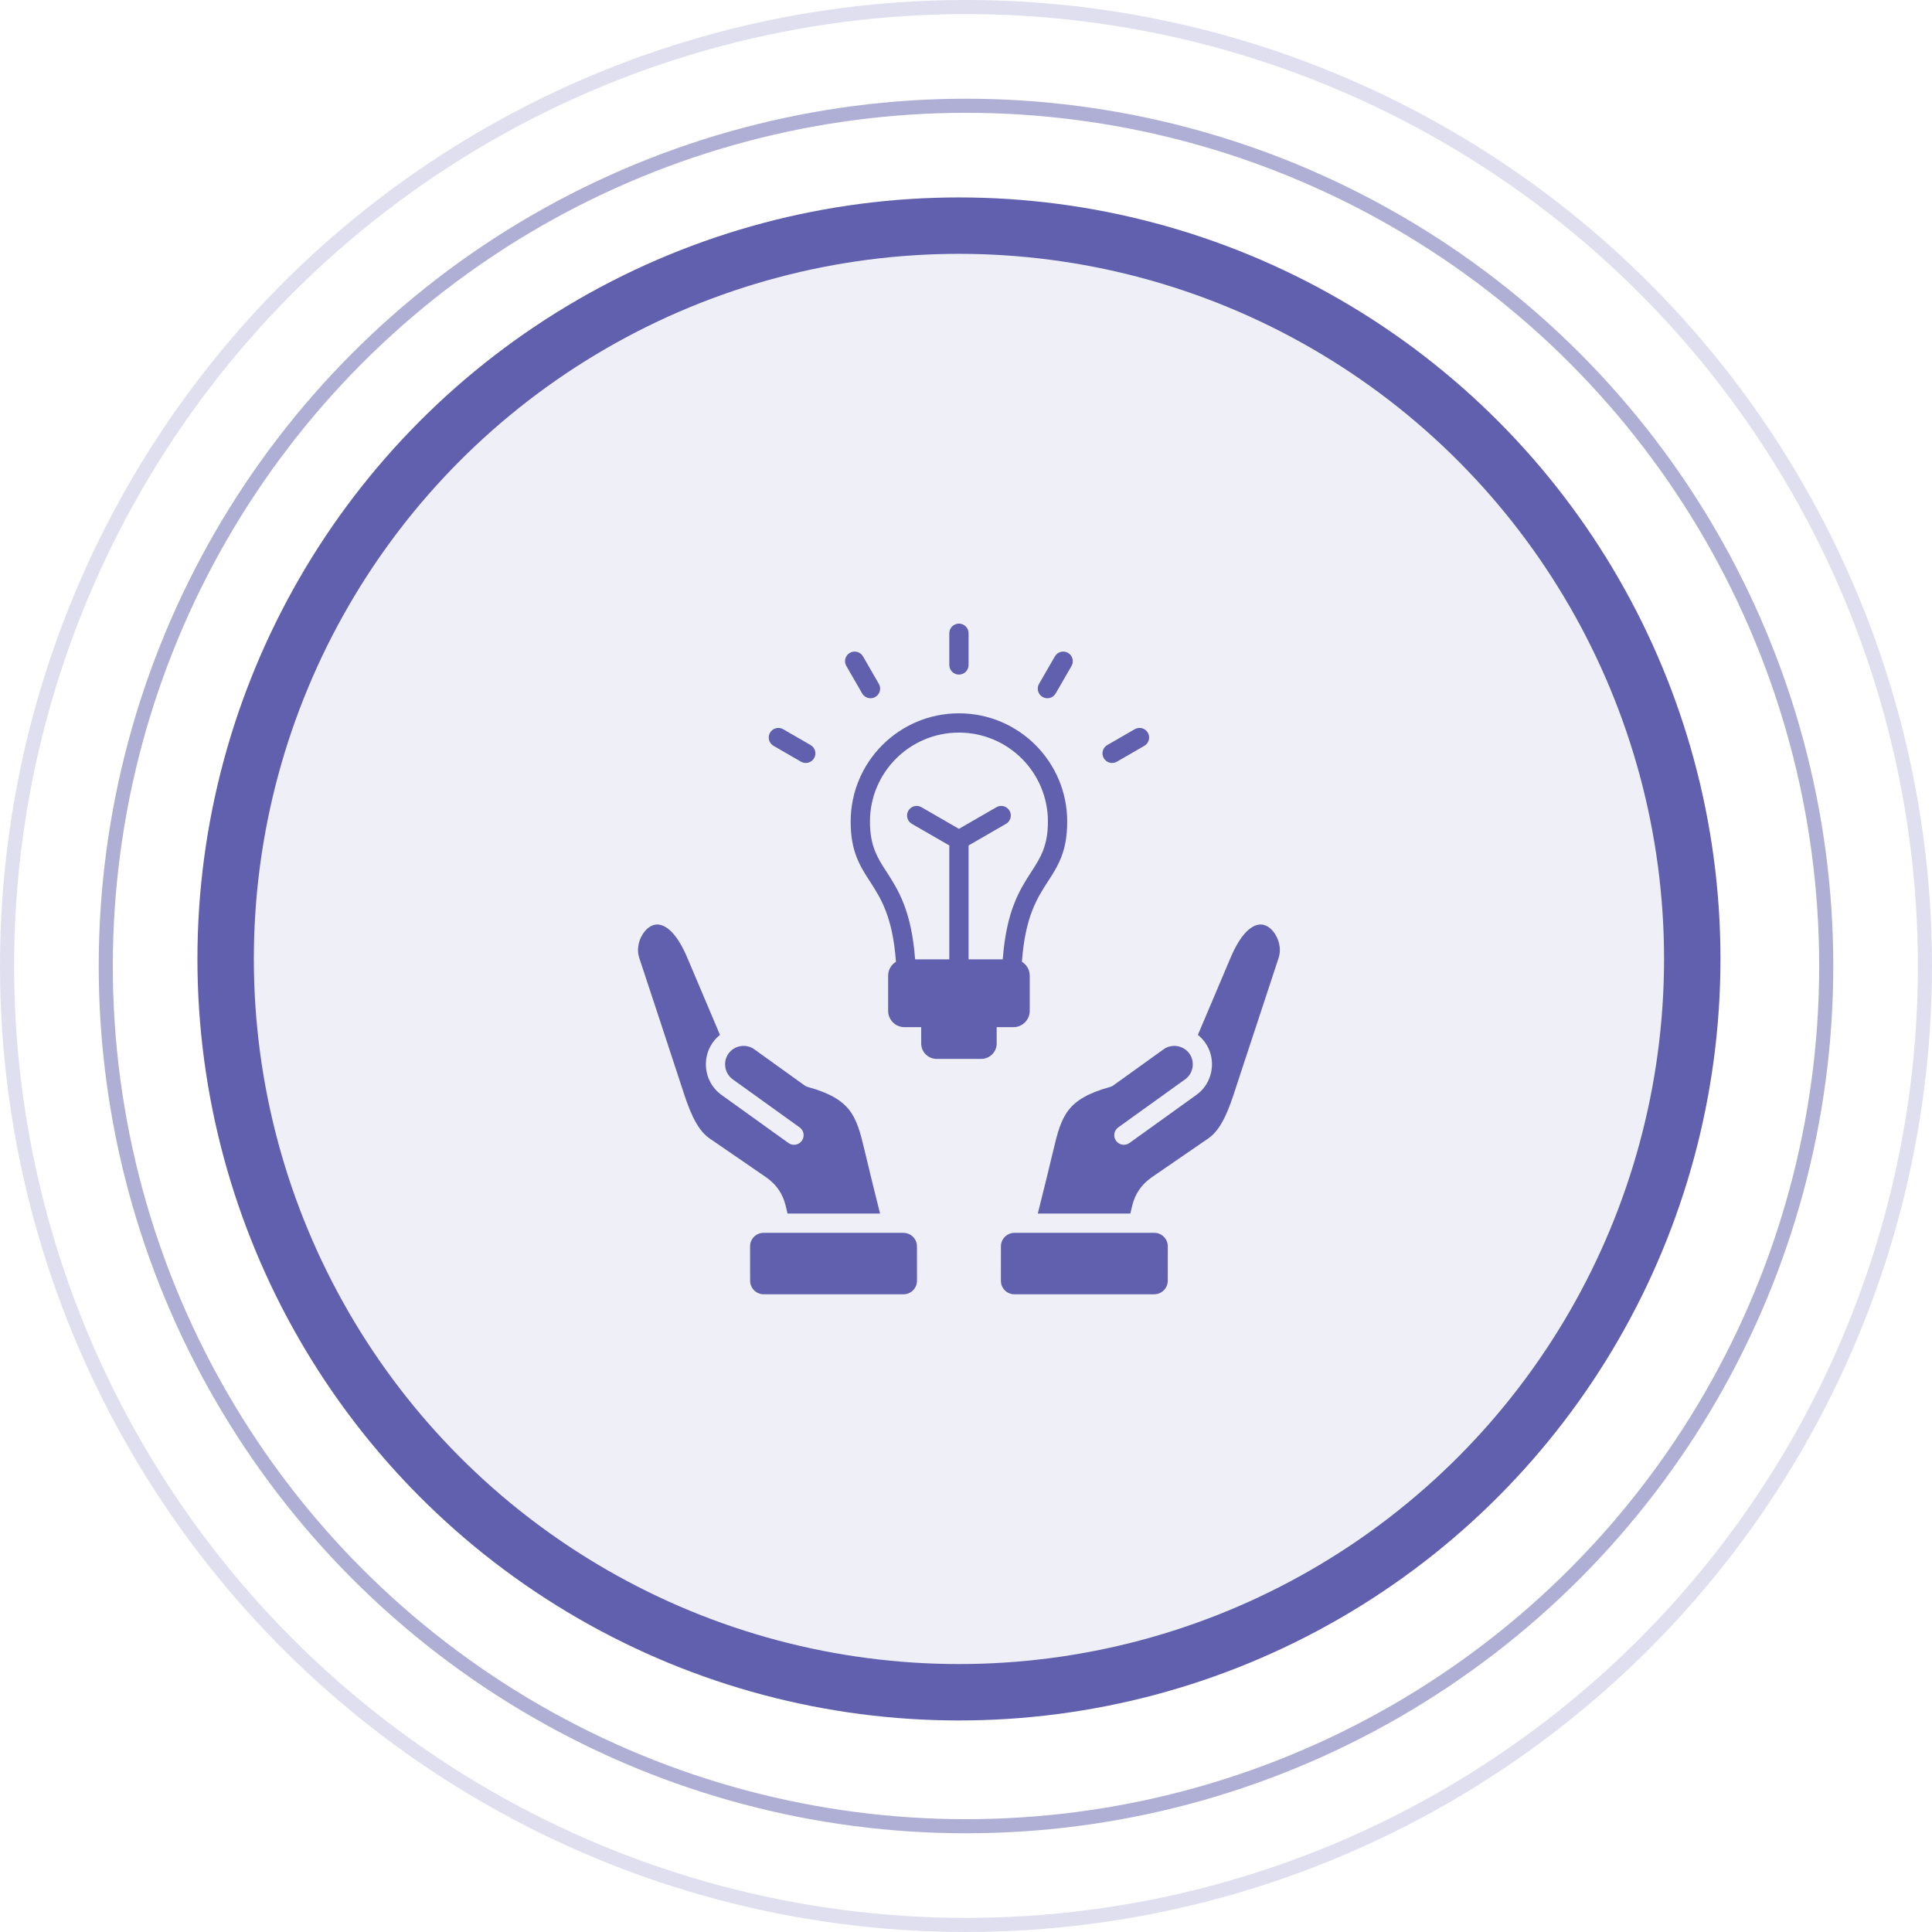
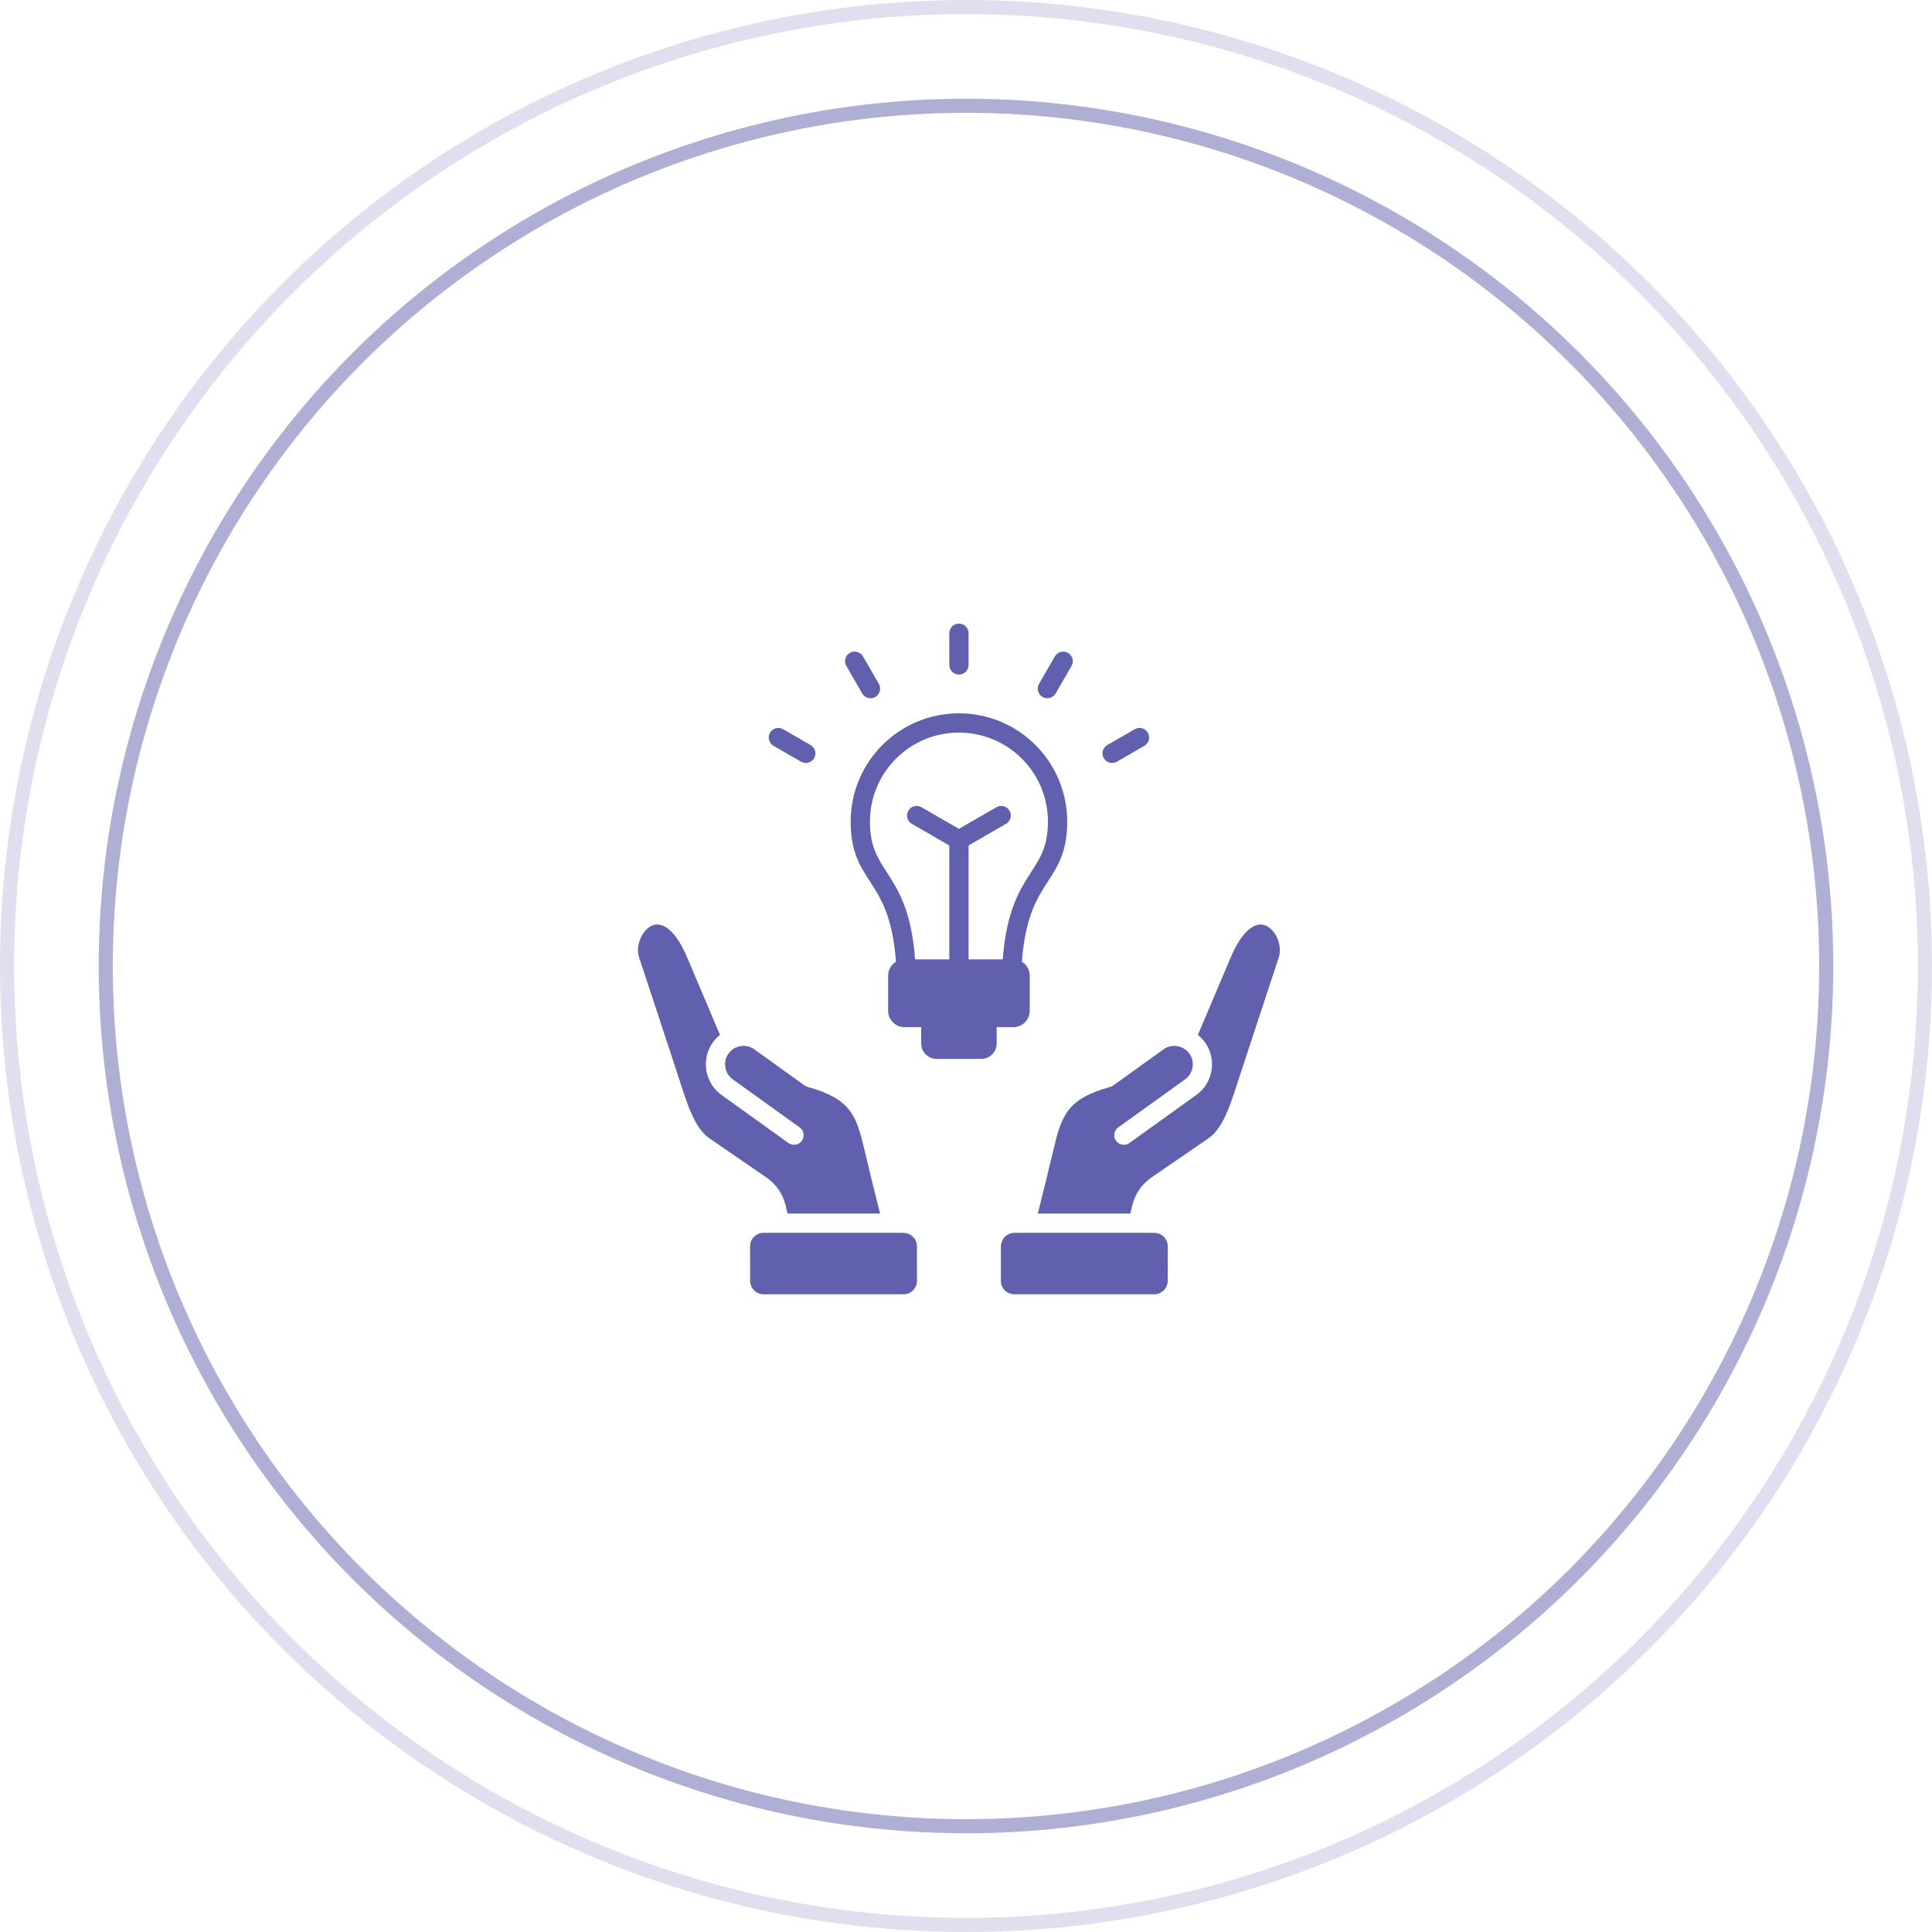
<svg xmlns="http://www.w3.org/2000/svg" width="137" height="137" viewBox="0 0 137 137" fill="none">
  <circle cx="68.5" cy="68.5" r="68" stroke="#6060AF" stroke-opacity="0.2" />
  <circle cx="68.5" cy="68.5" r="61" stroke="#6060AF" stroke-opacity="0.5" />
-   <circle cx="68" cy="68" r="52" fill="#6060AF" fill-opacity="0.1" stroke="#6060AF" stroke-width="4" />
  <path fill-rule="evenodd" clip-rule="evenodd" d="M68.683 47.153C68.683 47.53 68.377 47.836 67.999 47.836C67.621 47.836 67.316 47.53 67.316 47.153V44.904C67.316 44.527 67.621 44.221 67.999 44.221C68.377 44.221 68.683 44.527 68.683 44.904V47.153ZM82.809 88.382L82.806 90.819C82.806 91.348 82.375 91.779 81.846 91.779C78.542 91.779 75.238 91.779 71.934 91.779C71.4 91.779 70.973 91.352 70.974 90.818L70.976 88.381C70.976 87.853 71.408 87.422 71.936 87.422C75.24 87.421 78.544 87.421 81.848 87.421C82.382 87.421 82.809 87.848 82.809 88.382ZM53.189 88.382L53.192 90.819C53.192 91.348 53.623 91.779 54.152 91.779C57.456 91.779 60.76 91.779 64.064 91.779C64.598 91.779 65.025 91.352 65.025 90.818L65.022 88.381C65.022 87.853 64.591 87.422 64.062 87.422C60.758 87.421 57.454 87.421 54.15 87.421C53.616 87.421 53.189 87.848 53.189 88.382ZM87.263 67.909L84.943 73.386C86.326 74.491 86.26 76.619 84.833 77.644L80.091 81.05C79.785 81.27 79.36 81.201 79.14 80.895C78.92 80.59 78.99 80.165 79.295 79.945L84.037 76.538C84.621 76.12 84.757 75.293 84.338 74.709C83.919 74.126 83.092 73.99 82.509 74.408L78.941 76.972C78.876 77.018 78.803 77.054 78.722 77.076C77.175 77.5 76.305 78.031 75.77 78.721C75.23 79.417 74.98 80.344 74.706 81.509C74.349 83.025 73.972 84.54 73.592 86.055L80.153 86.054L80.282 85.511C80.486 84.653 80.956 83.974 81.682 83.476L85.698 80.715C86.692 80.032 87.214 78.428 87.629 77.155C87.7 76.937 87.68 76.994 87.724 76.861L90.67 67.92C90.882 67.276 90.683 66.523 90.265 66.026C89.993 65.702 89.608 65.479 89.175 65.582C88.585 65.722 87.907 66.39 87.263 67.909ZM51.055 73.386L48.735 67.909C48.091 66.39 47.413 65.722 46.823 65.582C46.39 65.479 46.006 65.702 45.733 66.026C45.315 66.523 45.116 67.276 45.328 67.919C46.342 70.998 47.365 74.074 48.369 77.155C48.784 78.428 49.306 80.032 50.3 80.715L54.317 83.475C55.042 83.974 55.512 84.653 55.716 85.511L55.845 86.054L62.406 86.054C62.026 84.54 61.649 83.025 61.292 81.508C61.018 80.344 60.769 79.416 60.228 78.72C59.693 78.031 58.823 77.5 57.276 77.076C57.196 77.054 57.122 77.018 57.058 76.972L53.489 74.408C52.906 73.989 52.079 74.126 51.66 74.709C51.241 75.292 51.378 76.119 51.961 76.538L56.703 79.945C57.008 80.165 57.078 80.59 56.858 80.895C56.638 81.201 56.213 81.27 55.907 81.05L51.165 77.644C49.738 76.619 49.672 74.491 51.055 73.386ZM64.892 68.03C64.632 64.555 63.681 63.083 62.853 61.801C62.231 60.839 61.689 60.001 61.689 58.259C61.689 54.774 64.514 51.949 67.999 51.949C71.484 51.949 74.309 54.774 74.309 58.259C74.309 60.001 73.767 60.839 73.145 61.801C72.317 63.083 71.366 64.555 71.106 68.03H68.683V59.952L71.337 58.419C71.663 58.232 71.775 57.816 71.588 57.49C71.401 57.164 70.985 57.051 70.659 57.239L67.999 58.774L65.339 57.239C65.013 57.051 64.597 57.164 64.41 57.49C64.223 57.816 64.335 58.232 64.661 58.419L67.316 59.952V68.03H64.892ZM72.465 68.2C72.797 68.404 73.019 68.77 73.019 69.186V71.681C73.019 72.317 72.499 72.837 71.863 72.837H70.675V73.996C70.675 74.596 70.184 75.087 69.584 75.087H66.414C65.814 75.087 65.323 74.596 65.323 73.996V72.837H64.135C63.499 72.837 62.979 72.317 62.979 71.681V69.186C62.979 68.77 63.201 68.404 63.533 68.2C63.302 65.002 62.451 63.685 61.71 62.538C60.968 61.391 60.322 60.391 60.322 58.259C60.322 54.019 63.759 50.582 67.999 50.582C72.239 50.582 75.676 54.019 75.676 58.259C75.676 60.391 75.03 61.391 74.288 62.538C73.547 63.685 72.696 65.002 72.465 68.2ZM79.198 54.013C78.872 54.2 78.456 54.087 78.268 53.761C78.081 53.436 78.194 53.02 78.519 52.832L80.467 51.708C80.792 51.521 81.209 51.633 81.396 51.959C81.583 52.285 81.471 52.701 81.145 52.888L79.198 54.013ZM74.859 49.172C74.672 49.498 74.256 49.61 73.93 49.423C73.604 49.235 73.491 48.819 73.679 48.493L74.803 46.546C74.99 46.22 75.406 46.108 75.732 46.295C76.058 46.483 76.171 46.899 75.983 47.225L74.859 49.172ZM57.479 52.832C57.805 53.02 57.917 53.436 57.73 53.762C57.542 54.087 57.126 54.2 56.8 54.013L54.853 52.888C54.527 52.701 54.415 52.285 54.602 51.959C54.79 51.633 55.206 51.521 55.532 51.708L57.479 52.832ZM62.319 48.491C62.508 48.817 62.397 49.234 62.071 49.423C61.745 49.612 61.328 49.5 61.139 49.175L60.015 47.227C59.826 46.901 59.938 46.484 60.263 46.295C60.589 46.107 61.007 46.218 61.195 46.544L62.319 48.491Z" fill="#6060AF" />
</svg>